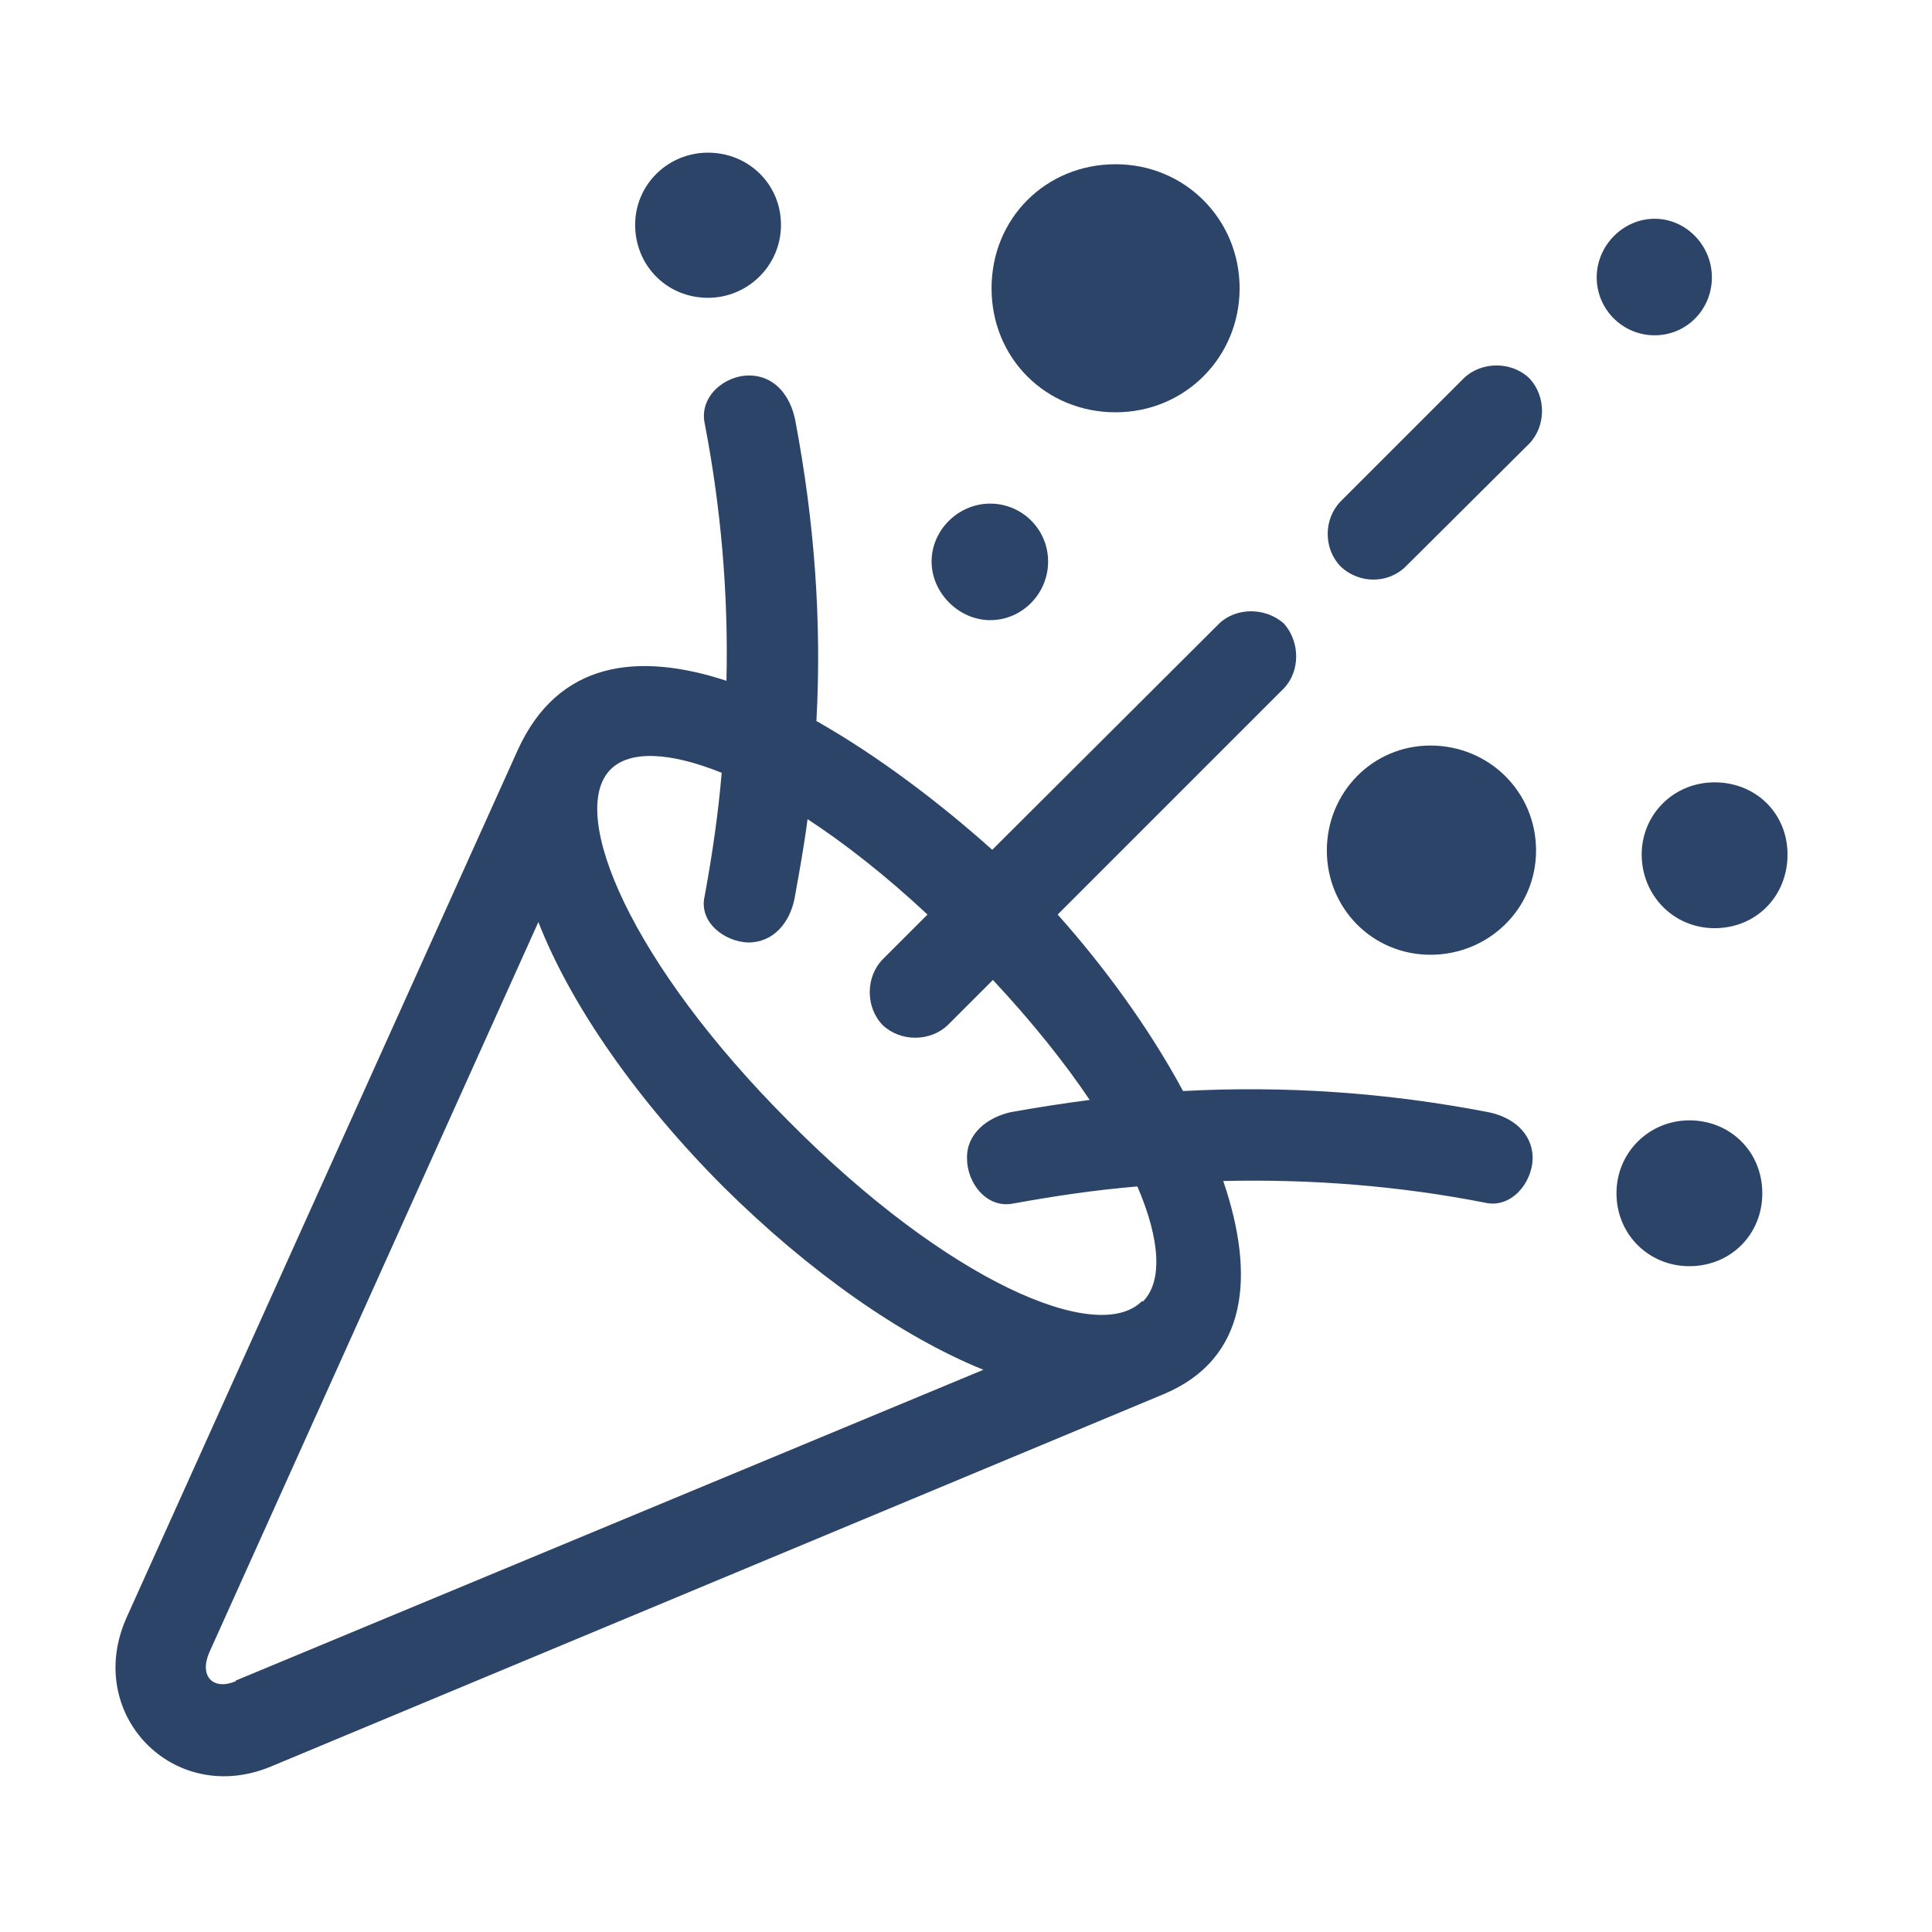
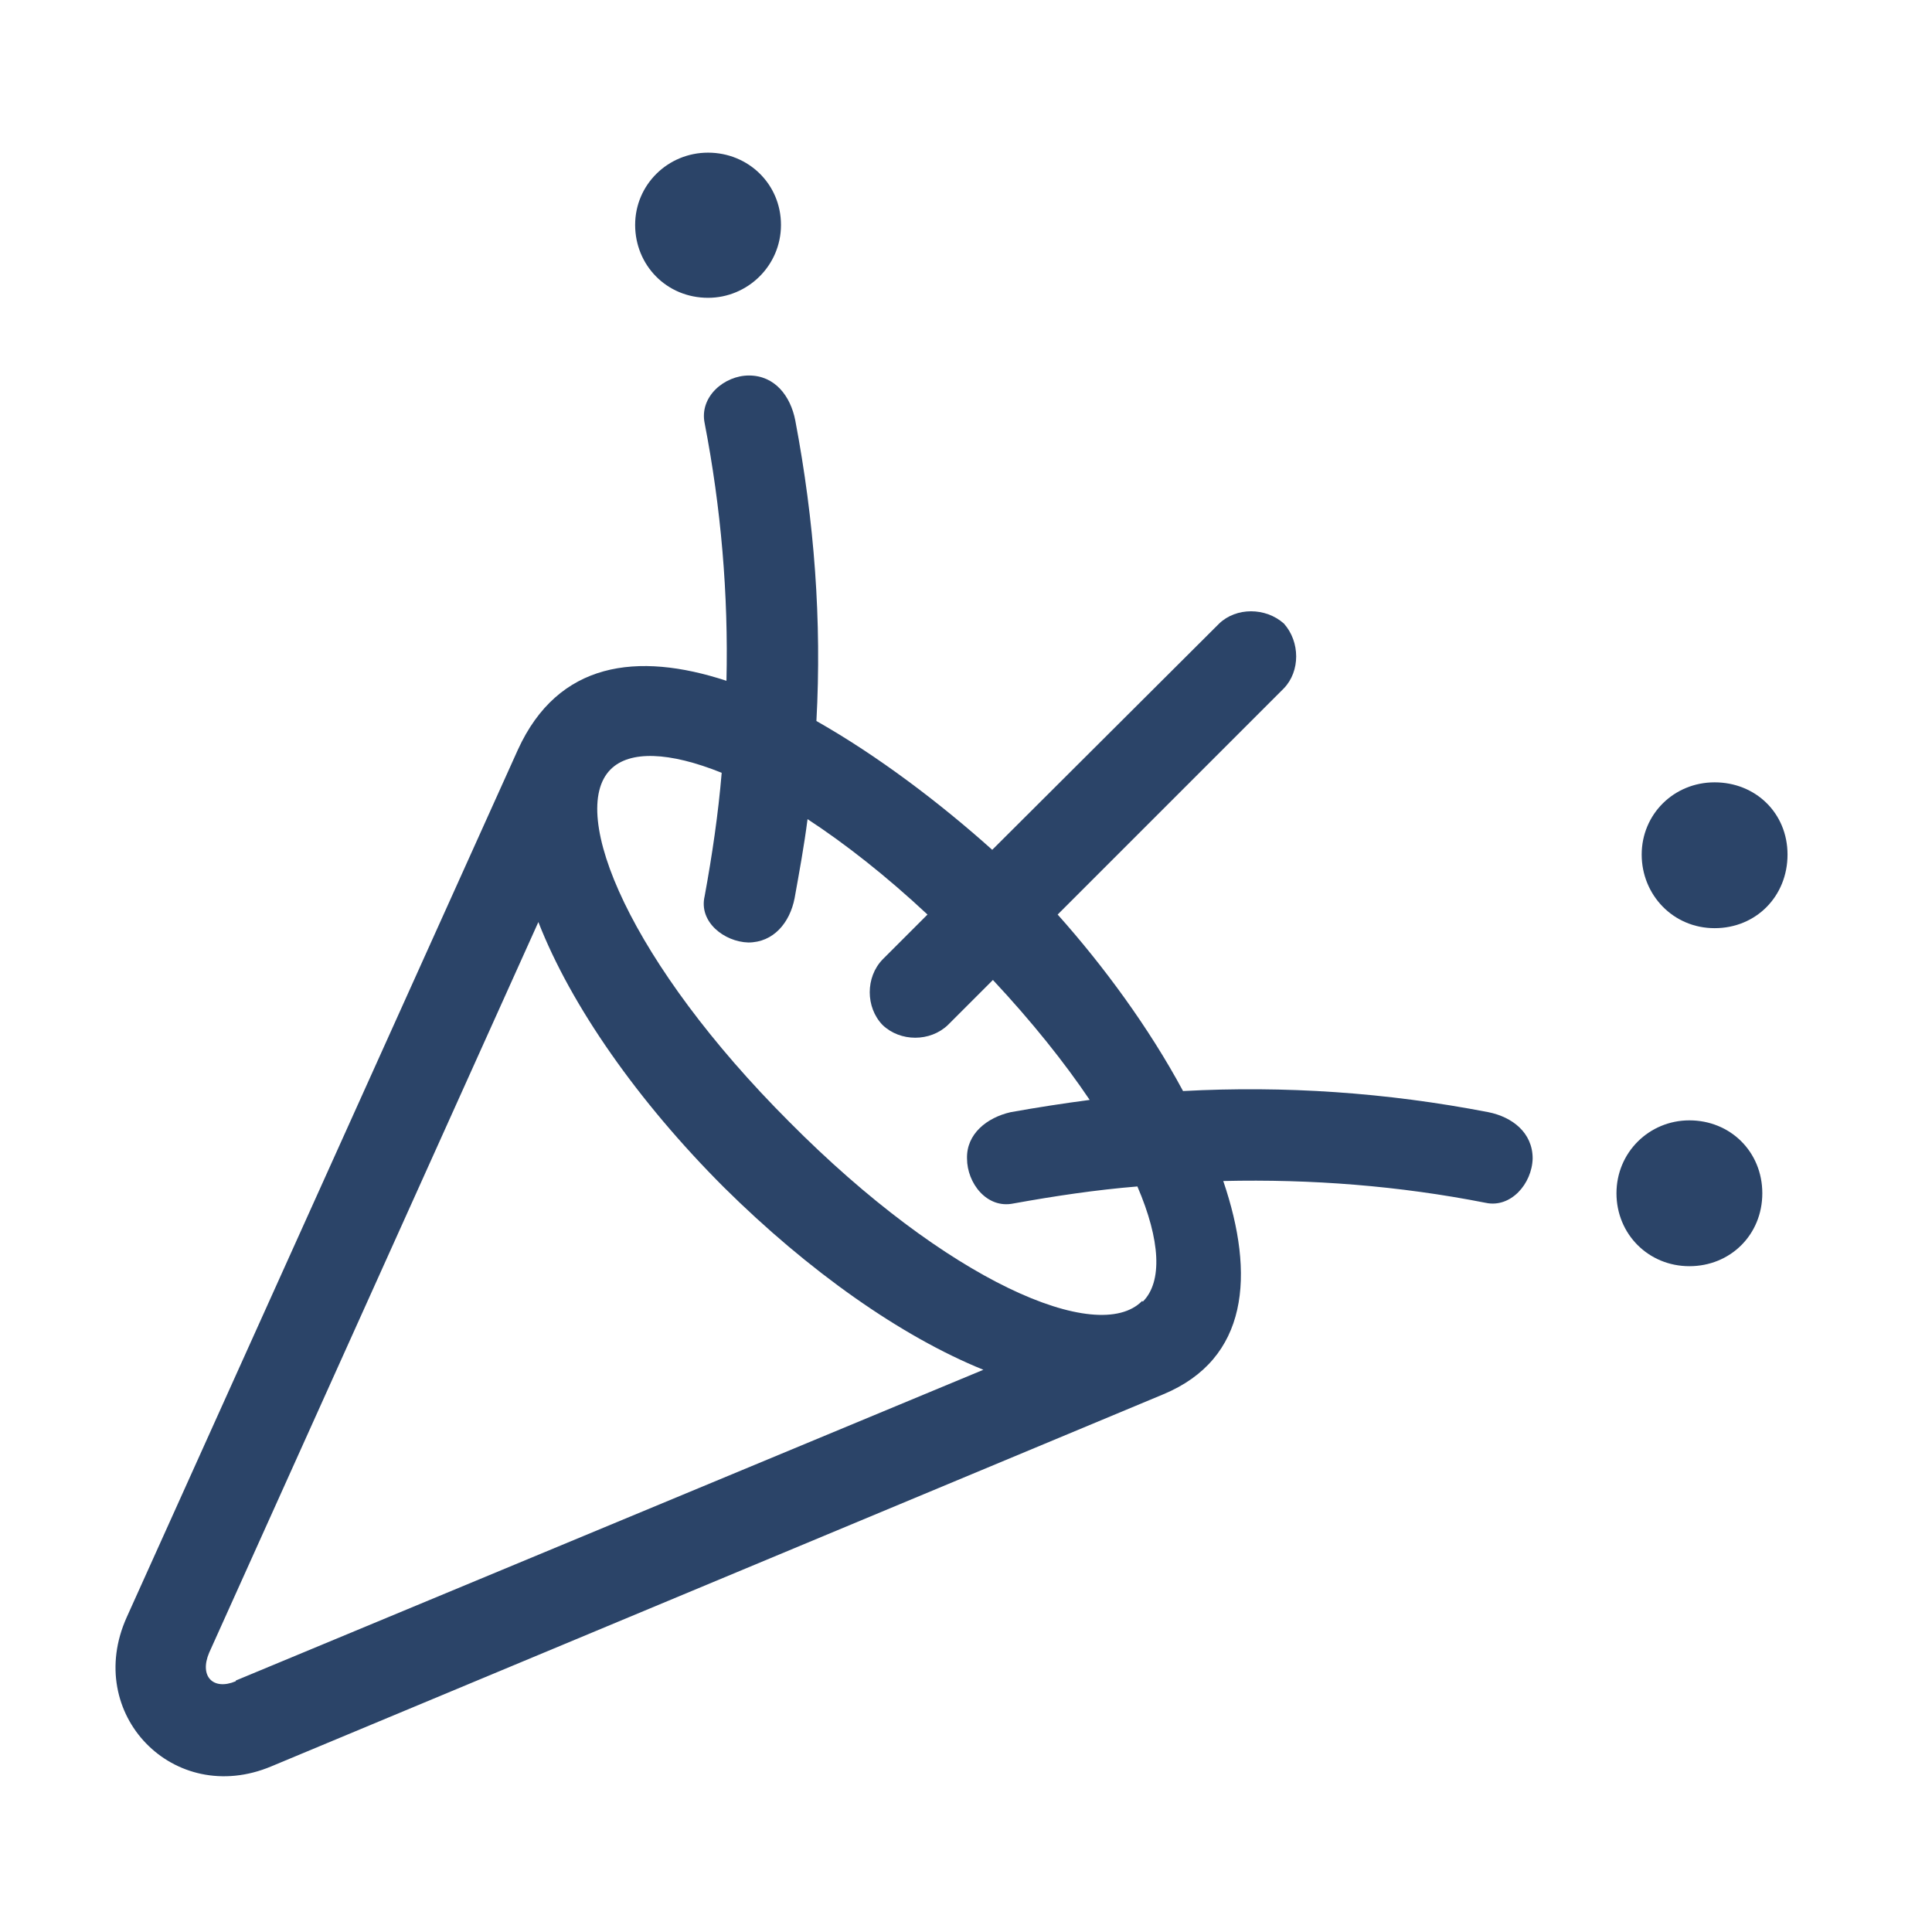
<svg xmlns="http://www.w3.org/2000/svg" version="1.1" viewBox="0 0 283.5 283.5">
  <defs>
    <style>
      .cls-1, .cls-2 {
        fill: #143058;
      }

      .cls-3, .cls-2 {
        opacity: .9;
      }
    </style>
  </defs>
  <g>
    <g id="Layer_1">
      <g>
        <path class="cls-2" d="M103.9,43.7c5.8,0,10.7-4.7,10.7-10.7s-4.8-10.6-10.7-10.6-10.7,4.7-10.7,10.6,4.6,10.7,10.7,10.7Z" />
        <path class="cls-2" d="M251.6,114.8c-6,0-10.7,4.7-10.7,10.6s4.6,10.8,10.7,10.8,10.7-4.7,10.7-10.8-4.7-10.6-10.7-10.6Z" />
-         <path class="cls-2" d="M163.7,60.5c10.2,0,18.2-8.1,18.2-18.2s-8-18.2-18.2-18.2-18.2,7.9-18.2,18.2,8,18.2,18.2,18.2Z" />
        <path class="cls-2" d="M247.9,164.4c-5.9,0-10.7,4.7-10.7,10.7s4.7,10.7,10.7,10.7,10.7-4.6,10.7-10.7-4.7-10.7-10.7-10.7Z" />
-         <path class="cls-2" d="M145.3,91c4.7,0,8.5-3.9,8.5-8.6s-3.8-8.5-8.5-8.5-8.6,3.9-8.6,8.5,4,8.6,8.6,8.6Z" />
-         <path class="cls-2" d="M214.8,55.5l-18.1,18.1c-2.5,2.6-2.5,6.9,0,9.5,2.7,2.6,7,2.6,9.6,0l18.1-18c2.5-2.6,2.5-7,0-9.6-2.6-2.5-7-2.5-9.6,0Z" />
-         <path class="cls-2" d="M251.2,40.7c0-4.7-3.8-8.6-8.4-8.6s-8.5,3.9-8.5,8.6,3.8,8.5,8.5,8.5,8.4-3.8,8.4-8.5Z" />
-         <path class="cls-2" d="M209.9,109.4c-8.5,0-15.2,6.9-15.2,15.4s6.7,15.3,15.2,15.3,15.5-6.7,15.5-15.3-6.9-15.4-15.5-15.4Z" />
        <g class="cls-3">
          <path class="cls-1" d="M218.4,163.2c-15-2.9-29.9-3.9-44.8-3.1-5-9.3-11.7-18.4-18.4-25.9l33.2-33.2c2.4-2.5,2.4-6.8,0-9.5-2.7-2.4-7-2.4-9.5,0l-33.3,33.2c-7.7-6.9-16.8-13.8-25.8-18.9.8-14.7-.3-29.3-3.1-44.1-.7-3.6-3-6.6-6.8-6.6-3.6,0-7.3,3.1-6.5,7,2.4,12.4,3.5,25.1,3.2,37.8-13.1-4.3-24.7-2.8-30.6,10.1l-57.4,127.3c-6.4,14.2,6.9,27.9,21.2,21.9l130.9-54.6c12.5-5.2,13.5-17.5,8.8-31.3,12.9-.3,25.8.7,38.5,3.2,3.7.8,6.8-2.8,6.9-6.5,0-3.8-3-6.1-6.5-6.8ZM34.6,246.7c-3.3,1.4-5.4-.7-3.9-4.2l48.3-107.2c4.8,12.3,14.6,26.3,27.2,38.9,12.4,12.3,26,21.9,38.1,26.8l-109.7,45.6ZM167.6,190.9c-6.5,6.6-28.6-2.9-51.8-26.3-23.2-23.2-32.6-45.3-26.2-51.7,2.8-2.8,8.6-2.6,16.3.5-.5,6-1.4,12.1-2.5,18.1-.9,3.8,2.9,6.7,6.4,6.8,3.7,0,6.1-2.9,6.8-6.5.7-3.9,1.4-7.7,1.9-11.6,5.5,3.6,11.5,8.3,17.6,14l-6.6,6.6c-2.5,2.6-2.5,7,0,9.6,2.6,2.5,7,2.5,9.6,0l6.6-6.6c5.7,6.1,10.5,12.1,14.2,17.6-3.8.5-7.7,1.1-11.6,1.8-3.5.8-6.5,3.2-6.4,6.8,0,3.6,2.9,7.4,6.8,6.6,6.1-1.1,12.1-2,18.2-2.5,3.4,7.9,3.7,14,.8,16.9Z" />
        </g>
      </g>
    </g>
  </g>
</svg>